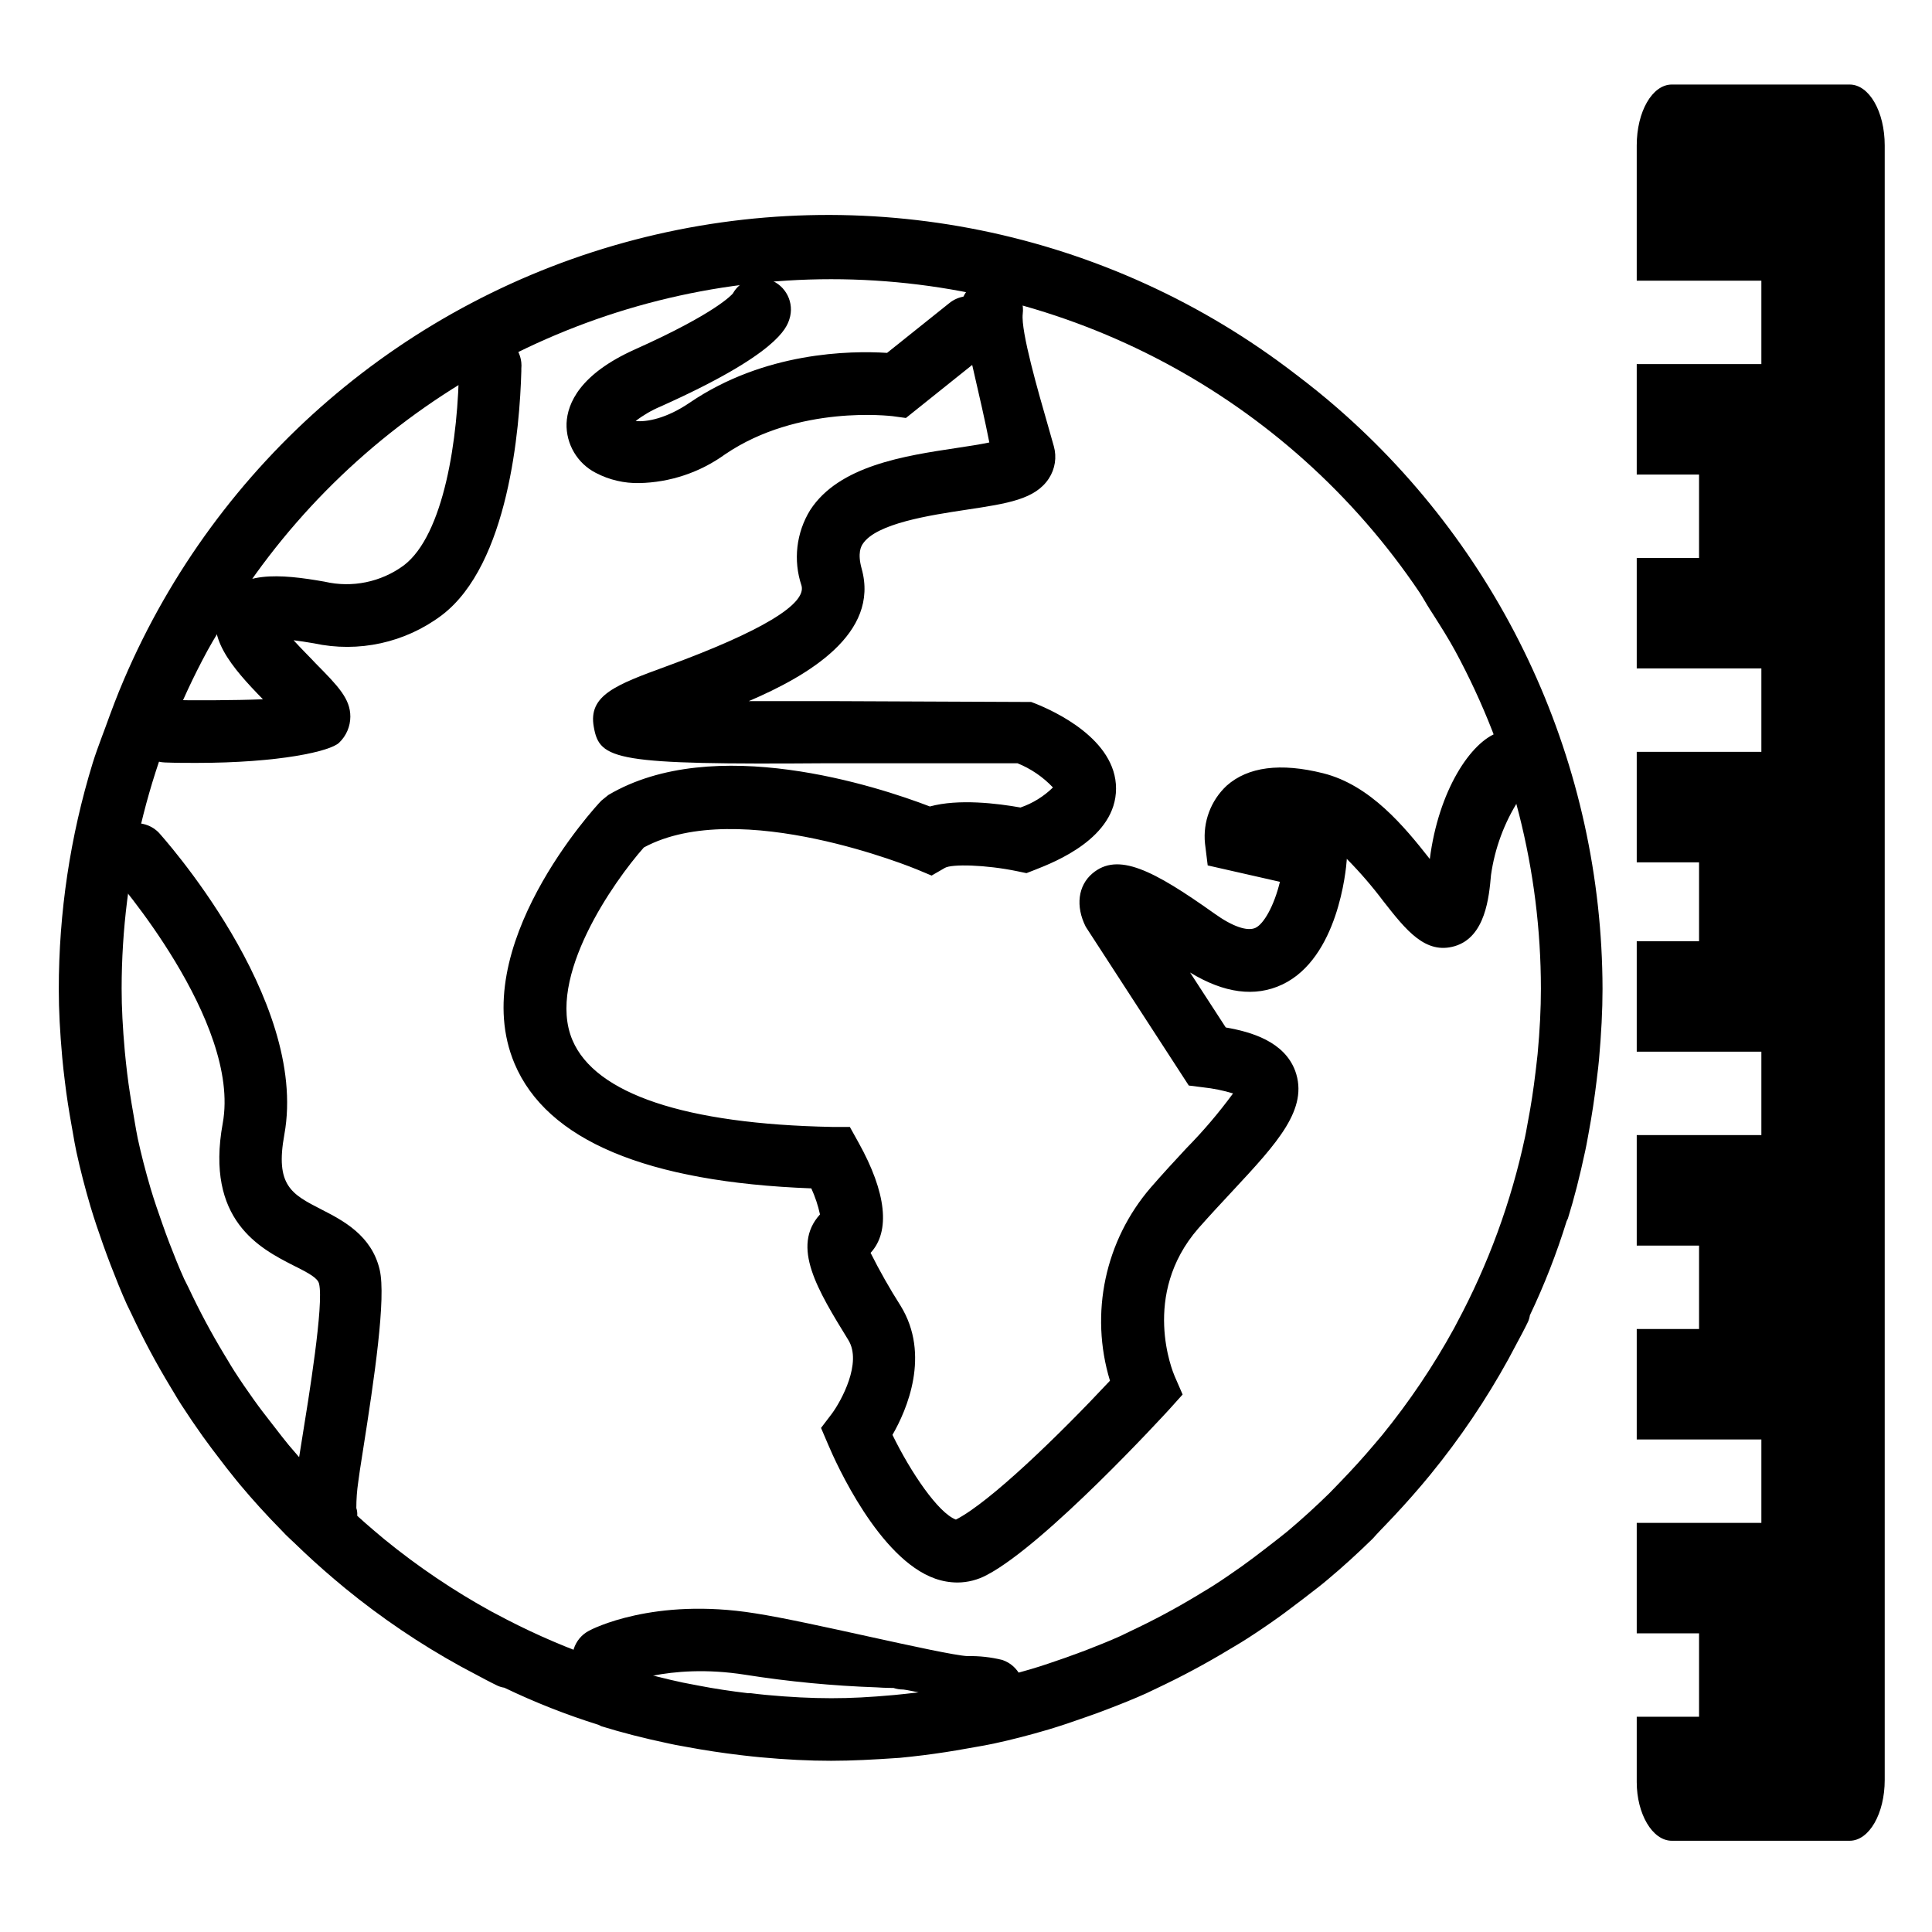
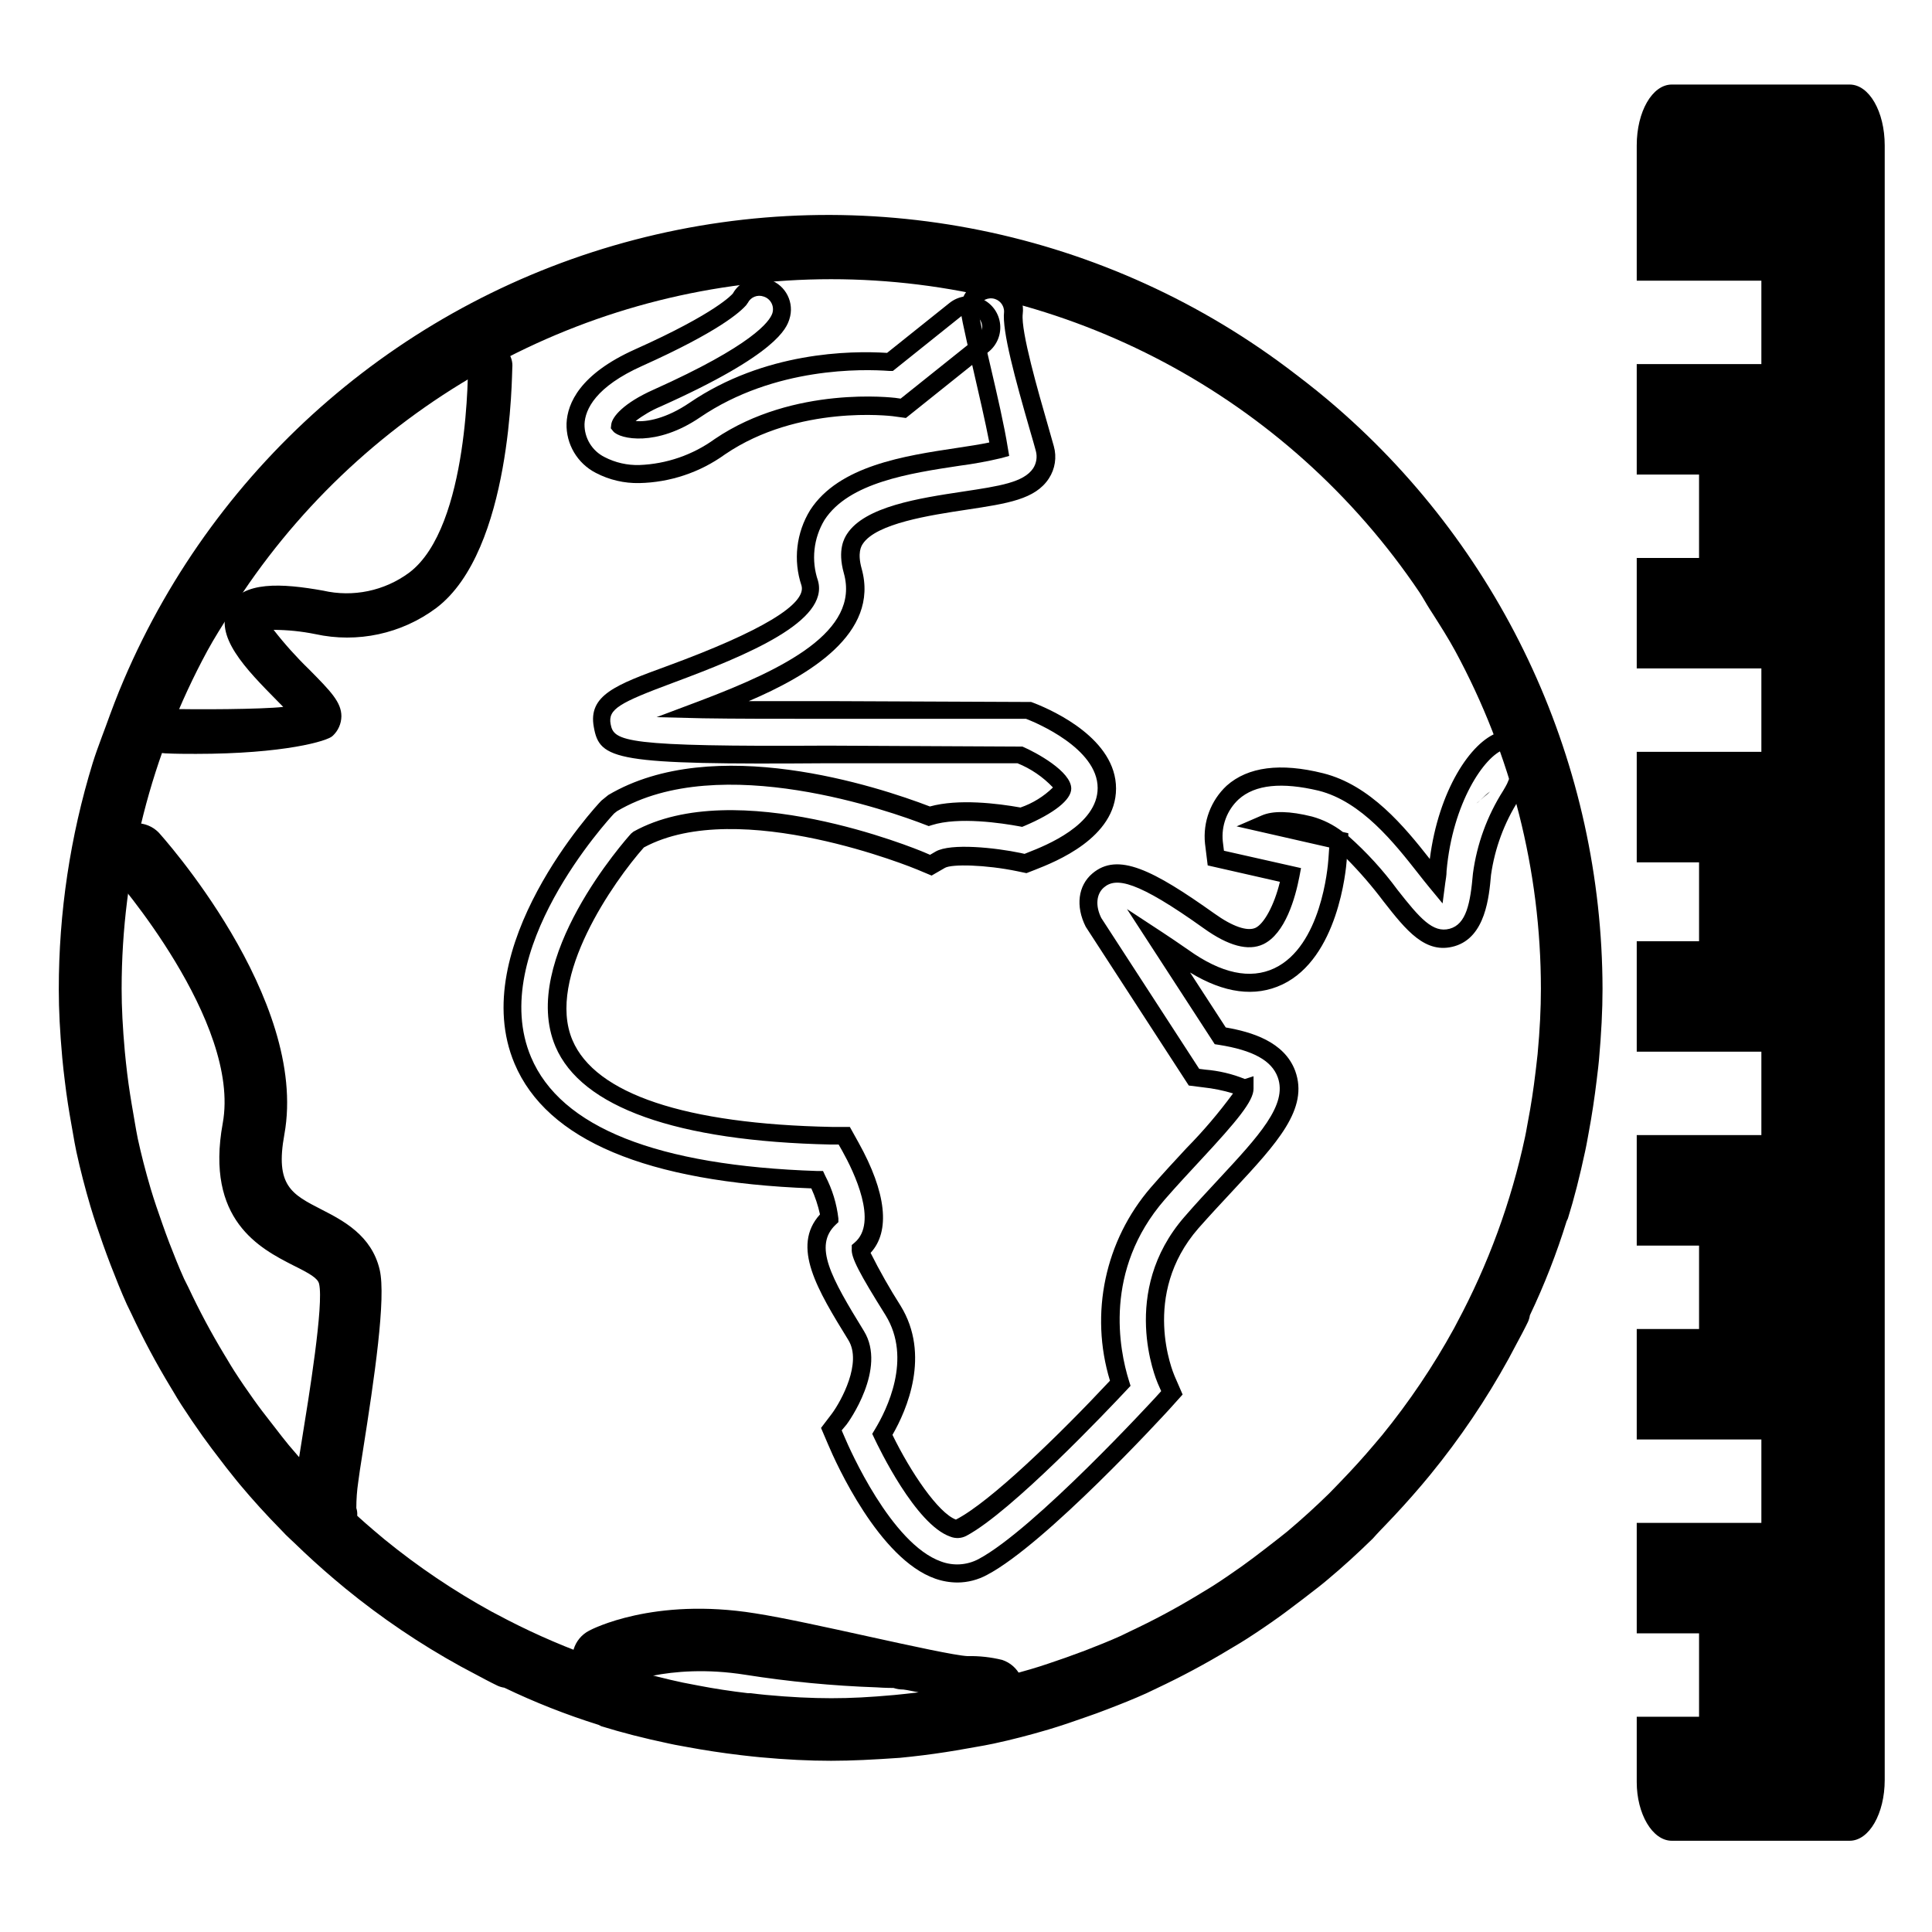
<svg xmlns="http://www.w3.org/2000/svg" xmlns:ns1="http://www.inkscape.org/namespaces/inkscape" xmlns:ns2="http://sodipodi.sourceforge.net/DTD/sodipodi-0.dtd" width="400mm" height="400mm" viewBox="0 0 400 400" version="1.1" id="svg827" ns1:version="0.92.3 (2405546, 2018-03-11)" ns2:docname="ggos-product-ICON_IHRF.svg">
  <defs id="defs821" />
  <ns2:namedview id="base" pagecolor="#ffffff" bordercolor="#666666" borderopacity="1.0" ns1:pageopacity="0.0" ns1:pageshadow="2" ns1:zoom="0.175" ns1:cx="1657.666" ns1:cy="997.30274" ns1:document-units="mm" ns1:current-layer="layer1" showgrid="false" ns1:window-width="1920" ns1:window-height="1017" ns1:window-x="1912" ns1:window-y="-1" ns1:window-maximized="1" objecttolerance="7" guidetolerance="3" gridtolerance="8" />
  <g ns1:label="Layer 1" ns1:groupmode="layer" id="layer1" transform="translate(0,103)">
    <path ns1:connector-curvature="0" d="m 346.126,278.109 h 36.826 c 4.032,0 7.258,-5.601 7.258,-12.603 V -72.894 c 0,-7.001 -3.226,-12.603 -7.258,-12.603 h -36.826 c -4.032,0 -7.258,5.601 -7.258,12.603 v 28.006 h 25.805 v 17.27 h -25.805 v 22.871 h 12.903 V 12.523 H 338.868 V 35.394 H 364.673 V 52.664 h -25.805 v 22.871 h 12.903 v 16.337 h -12.903 v 22.871 h 25.805 v 17.27 h -25.805 v 22.871 h 12.903 v 17.27 h -12.903 v 22.871 h 25.805 v 17.27 h -25.805 v 22.871 h 12.903 v 17.27 h -12.903 v 13.536 c 0,6.535 3.226,12.136 7.258,12.136 z" id="path2" style="stroke-width:0.265" />
    <g transform="matrix(72.217,0,0,118.014,-99.463,-164.693)" id="g4" style="stroke-width:0.003" />
    <g id="g1014" transform="matrix(1.797,0,0,1.797,-80.754,-30.41)" style="stroke-width:0.147">
      <g id="g984" style="fill:none;fill-rule:evenodd;stroke:none;stroke-width:0.147" transform="translate(51.202,-15.948)">
        <g id="g982" style="fill:#000000;fill-rule:nonzero;stroke-width:0.147">
          <path id="path958" d="m 173.43,115.61 c 0.79,-2.54 1.42,-5.13 2,-7.73 0.14,-0.67 0.26,-1.34 0.38,-2 0.38,-2 0.687,-4 0.92,-6 0.09,-0.75 0.19,-1.51 0.26,-2.27 0.25,-2.68 0.41,-5.38 0.41,-8.09 -0.012,-25.443 -11.076,-49.626 -30.32,-66.27 -1.5,-1.3 -3,-2.54 -4.63,-3.74 C 121.04,3.203 93.326,-2.362 67.281,4.414 41.236,11.19 19.748,29.557 9,54.23 c -0.77,1.75 -1.43,3.54 -2.08,5.35 -0.5,1.37 -1,2.72 -1.47,4.12 -2.567,8.346 -3.871,17.028 -3.87,25.76 0,0 0,0 0,0 0,2.61 0.16,5.2 0.39,7.78 0.08,0.9 0.19,1.79 0.29,2.69 0.21,1.68 0.46,3.34 0.77,5 0.18,1 0.33,2 0.55,3 0.46,2.1 0.993,4.173 1.6,6.22 0.43,1.45 0.93,2.87 1.43,4.3 0.28,0.8 0.57,1.6 0.88,2.39 0.58,1.51 1.18,3 1.84,4.47 0.16,0.36 0.35,0.72 0.52,1.08 1.335,2.862 2.824,5.649 4.46,8.35 0.41,0.68 0.81,1.37 1.24,2 0.78,1.21 1.58,2.39 2.41,3.55 0.68,1 1.39,1.89 2.11,2.82 0.72,0.93 1.42,1.88 2.18,2.78 1.487,1.78 3.047,3.497 4.68,5.15 0.48,0.49 1,0.94 1.47,1.42 1.44,1.4 2.927,2.75 4.46,4.05 0.44,0.37 0.88,0.75 1.33,1.12 4.108,3.351 8.513,6.32 13.16,8.87 l 0.78,0.41 c 1.14,0.61 2.26,1.24 3.42,1.79 0.199,0.08 0.407,0.134 0.62,0.16 3.581,1.724 7.277,3.201 11.06,4.42 l 0.1,0.05 c 2.55,0.79 5.13,1.42 7.74,2 0.67,0.14 1.34,0.26 2,0.38 2,0.38 4,0.687 6,0.92 0.76,0.09 1.51,0.19 2.27,0.26 2.68,0.24 5.38,0.41 8.09,0.41 2.62,0 5.21,-0.16 7.79,-0.39 0.9,-0.08 1.79,-0.19 2.68,-0.29 1.68,-0.21 3.35,-0.47 5,-0.77 1,-0.18 2,-0.33 3,-0.55 2.1,-0.46 4.177,-0.997 6.23,-1.61 1.45,-0.43 2.86,-0.92 4.28,-1.42 0.81,-0.29 1.61,-0.58 2.41,-0.88 1.5,-0.58 3,-1.17 4.45,-1.83 0.38,-0.17 0.76,-0.37 1.14,-0.55 2.834,-1.325 5.594,-2.8 8.27,-4.42 0.69,-0.42 1.39,-0.82 2.07,-1.26 1.2,-0.77 2.38,-1.57 3.54,-2.4 1,-0.69 1.91,-1.4 2.84,-2.13 0.93,-0.73 1.87,-1.41 2.76,-2.17 1.78,-1.49 3.5,-3.06 5.16,-4.69 0.48,-0.48 0.94,-1 1.41,-1.46 1.407,-1.44 2.76,-2.93 4.06,-4.47 0.37,-0.44 0.74,-0.88 1.11,-1.32 3.355,-4.11 6.327,-8.519 8.88,-13.17 0.14,-0.25 0.27,-0.51 0.4,-0.77 0.61,-1.14 1.24,-2.26 1.8,-3.43 0.081,-0.202 0.135,-0.414 0.16,-0.63 1.724,-3.581 3.201,-7.277 4.42,-11.06 0,0 0.13,0.02 0.14,-0.02 z m -1.8,-16.41 c -0.227,1.933 -0.52,3.847 -0.88,5.74 -0.12,0.61 -0.22,1.23 -0.35,1.83 -1.63,7.578 -4.323,14.887 -8,21.71 l -0.32,0.61 c -2.418,4.399 -5.229,8.569 -8.4,12.46 -0.33,0.4 -0.66,0.8 -1,1.19 -1.24,1.47 -2.54,2.89 -3.89,4.27 -0.43,0.44 -0.84,0.9 -1.28,1.33 -1.567,1.547 -3.193,3.027 -4.88,4.44 -0.84,0.7 -1.71,1.35 -2.57,2 -0.86,0.65 -1.79,1.37 -2.71,2 -1.09,0.77 -2.19,1.53 -3.32,2.25 -0.65,0.42 -1.31,0.8 -2,1.2 -2.509,1.518 -5.096,2.903 -7.75,4.15 -0.37,0.17 -0.72,0.36 -1.09,0.53 -1.38,0.62 -2.78,1.18 -4.19,1.72 -0.75,0.29 -1.51,0.56 -2.27,0.83 -1.33,0.47 -2.67,0.94 -4,1.34 -1.93,0.57 -3.88,1.08 -5.87,1.51 -0.94,0.2 -1.89,0.34 -2.83,0.52 -1.56,0.28 -3.13,0.53 -4.72,0.72 -0.84,0.1 -1.68,0.2 -2.52,0.27 -2.42,0.21 -4.86,0.37 -7.33,0.37 -2.57,0 -5.11,-0.16 -7.62,-0.39 -0.71,-0.06 -1.41,-0.16 -2.11,-0.24 -1.933,-0.227 -3.843,-0.52 -5.73,-0.88 -0.62,-0.12 -1.23,-0.22 -1.85,-0.35 -7.574,-1.63 -14.88,-4.324 -21.7,-8 L 49.82,162 c -4.395,-2.415 -8.562,-5.223 -12.45,-8.39 l -1.2,-1 c -1.47,-1.24 -2.88,-2.54 -4.26,-3.87 -0.45,-0.43 -0.91,-0.85 -1.34,-1.29 -1.54,-1.56 -3.017,-3.183 -4.43,-4.87 -0.7,-0.84 -1.36,-1.72 -2,-2.59 -0.64,-0.87 -1.36,-1.77 -2,-2.69 -0.78,-1.09 -1.54,-2.2 -2.26,-3.33 -0.41,-0.64 -0.79,-1.3 -1.18,-1.95 -1.53,-2.528 -2.925,-5.135 -4.18,-7.81 -0.16,-0.35 -0.35,-0.69 -0.51,-1 -0.62,-1.38 -1.18,-2.79 -1.73,-4.21 -0.29,-0.74 -0.56,-1.49 -0.82,-2.25 -0.47,-1.34 -0.94,-2.68 -1.34,-4 -0.57,-1.93 -1.08,-3.88 -1.51,-5.86 -0.2,-0.94 -0.34,-1.9 -0.52,-2.84 C 7.81,102.49 7.56,100.93 7.37,99.34 7.27,98.5 7.17,97.66 7.09,96.81 6.88,94.39 6.72,91.96 6.72,89.49 c 0,0 0,0 0,0 -0.019,-13.773 3.419,-27.331 10,-39.43 0.91,-1.67 1.94,-3.26 3,-4.86 0.41,-0.65 0.77,-1.34 1.2,-2 C 36.293,20.362 62.02,6.667 89.55,6.667 c 27.53,0 53.257,13.695 68.63,36.533 0.43,0.64 0.79,1.32 1.2,2 1,1.6 2,3.19 3,4.86 6.581,12.099 10.019,25.657 10,39.43 0,2.57 -0.16,5.11 -0.39,7.62 -0.19,0.68 -0.28,1.39 -0.36,2.09 z" ns1:connector-curvature="0" style="stroke-width:0.147" />
          <path id="path960" d="m 89.5,178.42 c -2.52,0 -5.2,-0.13 -8.21,-0.41 -0.6,-0.05 -1.19,-0.13 -1.78,-0.19 l -0.52,-0.06 c -2,-0.24 -4.08,-0.55 -6.11,-0.93 l -0.71,-0.13 c -0.45,-0.08 -0.89,-0.16 -1.33,-0.26 -2.94,-0.62 -5.5,-1.28 -7.82,-2 l -0.32,-0.16 c -3.719,-1.163 -7.348,-2.593 -10.86,-4.28 -0.262,-0.038 -0.518,-0.112 -0.76,-0.22 -0.92,-0.44 -1.82,-0.93 -2.72,-1.41 l -1.54,-0.82 c -4.702,-2.588 -9.157,-5.601 -13.31,-9 -0.43,-0.35 -0.85,-0.71 -1.28,-1.07 -1.59,-1.35 -3.11,-2.73 -4.58,-4.16 l -0.48,-0.45 c -0.34,-0.32 -0.68,-0.64 -1,-1 -1.75,-1.78 -3.3,-3.49 -4.74,-5.21 -0.56,-0.66 -1.08,-1.35 -1.61,-2 l -0.59,-0.77 c -0.73,-0.95 -1.45,-1.89 -2.14,-2.86 -0.84,-1.18 -1.65,-2.37 -2.44,-3.59 -0.32,-0.5 -0.63,-1 -0.94,-1.54 l -0.32,-0.53 c -1.654,-2.73 -3.16,-5.548 -4.51,-8.44 l -0.53,-1.09 c -0.67,-1.48 -1.27,-3 -1.86,-4.52 -0.31,-0.8 -0.6,-1.6 -0.89,-2.41 -0.51,-1.44 -1,-2.88 -1.44,-4.35 -0.62,-2.1 -1.17,-4.22 -1.62,-6.29 -0.15,-0.71 -0.28,-1.43 -0.4,-2.15 L 1.98,105.21 C 1.68,103.54 1.41,101.85 1.21,100.15 1.1,99.24 0.99,98.34 0.91,97.43 0.64,94.43 0.51,91.95 0.51,89.56 0.504,80.71 1.822,71.91 4.42,63.45 c 0.31,-1 0.68,-2 1.05,-3 L 5.91,59.27 C 6.58,57.42 7.25,55.62 8.01,53.86 18.741,28.769 40.477,10.055 66.884,3.172 93.29,-3.711 121.396,2.011 143.01,18.67 c 1.77,1.34 3.3,2.58 4.68,3.78 19.447,16.858 30.637,41.314 30.68,67.05 0,2.46 -0.14,5.13 -0.41,8.18 -0.05,0.6 -0.13,1.19 -0.2,1.78 l -0.06,0.51 c -0.24,2 -0.55,4.09 -0.93,6.11 l -0.12,0.66 c -0.08,0.46 -0.17,0.93 -0.27,1.39 -0.63,2.95 -1.28,5.51 -2,7.81 l -0.15,0.32 c -1.149,3.707 -2.562,7.326 -4.23,10.83 -0.038,0.262 -0.112,0.518 -0.22,0.76 -0.44,0.91 -0.92,1.8 -1.4,2.69 l -0.83,1.56 c -2.589,4.708 -5.601,9.169 -9,13.33 -0.31,0.38 -0.63,0.76 -0.94,1.13 l -0.17,0.2 c -1.32,1.55 -2.7,3.07 -4.11,4.53 l -0.51,0.53 c -0.3,0.32 -0.61,0.64 -0.92,1 -1.73,1.69 -3.48,3.29 -5.22,4.74 -0.67,0.57 -1.37,1.11 -2.08,1.65 l -0.71,0.55 c -1,0.74 -1.9,1.46 -2.88,2.15 -1.173,0.84 -2.367,1.65 -3.58,2.43 -0.5,0.32 -1,0.63 -1.52,0.93 l -0.57,0.34 c -2.71,1.637 -5.504,3.133 -8.37,4.48 l -1.15,0.55 c -1.48,0.67 -3,1.27 -4.51,1.85 -0.807,0.313 -1.62,0.61 -2.44,0.89 -1.43,0.51 -2.87,1 -4.34,1.44 -2.13,0.63 -4.25,1.18 -6.3,1.62 -0.72,0.16 -1.46,0.28 -2.19,0.41 l -0.85,0.15 c -1.68,0.307 -3.37,0.567 -5.07,0.78 -0.94,0.11 -1.82,0.22 -2.71,0.3 -3.06,0.21 -5.56,0.34 -7.91,0.34 z M 89.5,2.59 C 55.009,2.646 23.808,23.071 9.96,54.66 9.22,56.35 8.56,58.12 7.9,59.94 l -0.45,1.21 c -0.36,0.95 -0.71,1.89 -1,2.86 -2.533,8.249 -3.821,16.831 -3.82,25.46 0,2.37 0.13,4.81 0.39,7.72 0.08,0.89 0.18,1.77 0.29,2.66 0.2,1.65 0.46,3.3 0.76,4.93 l 0.16,0.93 c 0.12,0.69 0.24,1.38 0.38,2.06 0.44,2 1,4.09 1.58,6.14 0.42,1.44 0.92,2.84 1.41,4.25 0.28,0.79 0.56,1.58 0.87,2.36 0.57,1.49 1.16,3 1.82,4.42 l 0.51,1.07 c 1.32,2.824 2.792,5.575 4.41,8.24 l 0.32,0.54 c 0.3,0.5 0.59,1 0.9,1.48 0.767,1.193 1.56,2.363 2.38,3.51 0.67,1 1.38,1.87 2.09,2.79 l 0.6,0.78 c 0.51,0.66 1,1.33 1.56,2 1.41,1.68 2.92,3.35 4.63,5.09 0.31,0.31 0.63,0.62 1,0.92 l 0.5,0.48 c 1.44,1.4 2.92,2.75 4.41,4 0.49,0.41 0.9,0.76 1.32,1.1 4.058,3.31 8.409,6.242 13,8.76 l 1.53,0.81 c 0.87,0.47 1.73,0.94 2.62,1.36 l 0.62,0.16 c 3.538,1.707 7.19,3.167 10.93,4.37 l 0.32,0.15 c 2,0.6 4.54,1.24 7.42,1.85 0.43,0.09 0.85,0.17 1.27,0.24 l 0.73,0.14 c 2,0.37 4,0.68 6,0.91 l 0.53,0.06 c 0.57,0.07 1.14,0.14 1.72,0.19 3,0.27 5.57,0.41 8,0.41 2.43,0 4.76,-0.12 7.73,-0.39 0.87,-0.08 1.73,-0.18 2.6,-0.28 1.71,-0.21 3.36,-0.47 5,-0.76 l 0.87,-0.15 c 0.7,-0.12 1.41,-0.24 2.1,-0.39 2,-0.43 4.07,-1 6.15,-1.58 1.44,-0.42 2.83,-0.91 4.23,-1.41 0.8,-0.28 1.59,-0.57 2.38,-0.88 1.48,-0.57 3,-1.15 4.4,-1.8 l 1.12,-0.54 c 2.801,-1.312 5.532,-2.771 8.18,-4.37 l 0.58,-0.35 c 0.49,-0.29 1,-0.59 1.47,-0.9 1.18,-0.76 2.35,-1.56 3.5,-2.37 1,-0.68 1.88,-1.39 2.81,-2.1 l 0.72,-0.56 c 0.68,-0.52 1.35,-1 2,-1.59 1.7,-1.42 3.41,-3 5.1,-4.63 0.3,-0.29 0.58,-0.59 0.87,-0.89 l 0.52,-0.55 c 1.38,-1.42 2.73,-2.91 4,-4.42 l 0.17,-0.21 c 0.31,-0.36 0.62,-0.72 0.92,-1.1 3.313,-4.057 6.249,-8.409 8.77,-13 l 0.82,-1.55 c 0.46,-0.86 0.93,-1.71 1.35,-2.6 l 0.16,-0.62 c 1.709,-3.537 3.169,-7.189 4.37,-10.93 l 0.08,-0.2 c 0.69,-2.22 1.32,-4.68 1.92,-7.53 0.1,-0.44 0.17,-0.88 0.26,-1.32 l 0.12,-0.67 c 0.37,-2 0.68,-4 0.91,-6 l 0.06,-0.52 c 0.07,-0.57 0.14,-1.15 0.19,-1.72 0.27,-3 0.41,-5.6 0.41,-8 -0.051,-25.143 -10.994,-49.03 -30,-65.49 -1.34,-1.17 -2.84,-2.38 -4.58,-3.69 C 126.897,8.697 108.466,2.464 89.53,2.59 Z m 0,170.7 c -2.38,0 -4.9,-0.13 -7.75,-0.39 -0.62,-0.06 -1.22,-0.13 -1.84,-0.21 H 79.6 c -2,-0.24 -4,-0.53 -5.8,-0.89 l -0.45,-0.08 c -0.47,-0.09 -0.94,-0.17 -1.41,-0.27 -7.677,-1.631 -15.084,-4.341 -22,-8.05 l -0.64,-0.34 c -4.45,-2.445 -8.671,-5.286 -12.61,-8.49 l -0.94,-0.79 -0.28,-0.23 c -1.41,-1.19 -2.82,-2.47 -4.31,-3.92 l -0.54,-0.52 -0.82,-0.79 c -1.51,-1.53 -3,-3.19 -4.48,-4.93 -0.55,-0.65 -1.06,-1.32 -1.58,-2 l -0.48,-0.62 c -0.69,-0.9 -1.37,-1.8 -2,-2.72 -0.79,-1.11 -1.56,-2.23 -2.29,-3.38 -0.3,-0.46 -0.58,-0.94 -0.87,-1.42 l -0.33,-0.55 c -1.549,-2.56 -2.961,-5.2 -4.23,-7.91 L 13,123.7 c -0.63,-1.41 -1.2,-2.83 -1.75,-4.26 -0.29,-0.75 -0.56,-1.51 -0.83,-2.28 -0.48,-1.36 -1,-2.71 -1.36,-4.09 -0.63,-2.16 -1.13,-4.1 -1.53,-5.93 -0.14,-0.65 -0.25,-1.3 -0.36,-1.95 L 7.01,104.26 C 6.73,102.68 6.47,101.09 6.28,99.49 6.18,98.64 6.08,97.78 6,96.93 5.75,94.07 5.63,91.71 5.62,89.51 5.611,75.541 9.093,61.791 15.75,49.51 c 0.83,-1.54 1.77,-3 2.68,-4.44 l 0.31,-0.48 c 0.17,-0.28 0.34,-0.55 0.5,-0.83 0.16,-0.28 0.46,-0.79 0.72,-1.17 15.565,-23.131 41.619,-37.003 69.5,-37.003 27.881,0 53.935,13.871 69.5,37.003 0.26,0.38 0.49,0.78 0.72,1.17 0.23,0.39 0.32,0.55 0.5,0.82 l 0.31,0.48 c 0.91,1.43 1.85,2.9 2.68,4.44 6.645,12.257 10.127,25.978 10.13,39.92 0,2.34 -0.13,4.87 -0.39,7.72 0,0.52 -0.11,1 -0.17,1.56 l -0.07,0.58 c -0.24,2 -0.54,4 -0.89,5.82 l -0.11,0.58 c -0.08,0.42 -0.16,0.84 -0.25,1.27 -1.637,7.677 -4.35,15.083 -8.06,22 l -0.33,0.62 c -2.447,4.454 -5.292,8.678 -8.5,12.62 -0.33,0.41 -0.67,0.81 -1,1.21 -1.17,1.39 -2.45,2.8 -3.93,4.33 l -0.52,0.54 c -0.26,0.27 -0.51,0.54 -0.78,0.81 -1.54,1.51 -3.2,3 -4.94,4.49 -0.65,0.54 -1.32,1.06 -2,1.57 l -0.61,0.47 c -0.9,0.7 -1.81,1.39 -2.74,2.05 -1.11,0.78 -2.22,1.55 -3.36,2.28 -0.46,0.3 -0.93,0.58 -1.4,0.86 l -0.6,0.36 c -2.541,1.537 -5.161,2.939 -7.85,4.2 l -0.41,0.2 -0.69,0.33 c -1.39,0.63 -2.82,1.2 -4.24,1.75 -0.76,0.29 -1.53,0.57 -2.3,0.84 -1.35,0.48 -2.71,1 -4.08,1.36 -2.14,0.63 -4.08,1.13 -5.94,1.53 -0.65,0.14 -1.31,0.26 -2,0.37 l -0.9,0.15 c -1.58,0.28 -3.17,0.54 -4.78,0.73 -0.85,0.1 -1.7,0.2 -2.55,0.28 -2.91,0.28 -5.24,0.39 -7.41,0.39 z M 89.5,7.72 C 62.319,7.731 36.92,21.249 21.73,43.79 c -0.23,0.34 -0.44,0.7 -0.64,1.05 -0.2,0.35 -0.35,0.61 -0.54,0.9 l -0.31,0.48 c -0.89,1.4 -1.81,2.84 -2.61,4.31 -6.48,11.953 -9.876,25.334 -9.88,38.93 0,2.18 0.12,4.48 0.37,7.27 0.08,0.84 0.17,1.67 0.27,2.5 0.19,1.57 0.44,3.12 0.71,4.65 l 0.17,1 c 0.11,0.62 0.21,1.24 0.34,1.86 0.39,1.79 0.87,3.68 1.49,5.78 0.4,1.34 0.86,2.67 1.33,4 0.26,0.747 0.53,1.487 0.81,2.22 0.54,1.39 1.09,2.79 1.71,4.16 l 0.5,1 c 1.238,2.64 2.613,5.214 4.12,7.71 l 0.34,0.56 c 0.27,0.46 0.54,0.91 0.83,1.36 0.72,1.12 1.47,2.21 2.24,3.29 0.64,0.9 1.31,1.77 2,2.65 l 0.49,0.63 c 0.5,0.65 1,1.3 1.52,1.93 1.43,1.7 2.9,3.32 4.37,4.81 0.25,0.25 0.51,0.5 0.76,0.74 l 0.56,0.54 c 1.46,1.41 2.83,2.66 4.2,3.82 l 1.19,1 c 3.841,3.129 7.958,5.904 12.3,8.29 l 0.61,0.32 c 6.738,3.616 13.952,6.262 21.43,7.86 l 1.35,0.26 0.47,0.09 c 1.81,0.35 3.71,0.64 5.67,0.87 h 0.31 c 0.59,0.07 1.18,0.15 1.78,0.2 2.79,0.26 5.25,0.38 7.52,0.38 2.27,0 4.38,-0.11 7.27,-0.37 0.83,-0.08 1.66,-0.17 2.49,-0.27 1.57,-0.19 3.12,-0.44 4.66,-0.71 l 0.91,-0.16 c 0.63,-0.11 1.26,-0.22 1.88,-0.35 1.81,-0.39 3.71,-0.88 5.79,-1.49 1.34,-0.39 2.66,-0.86 4,-1.32 0.75,-0.27 1.5,-0.54 2.24,-0.82 1.39,-0.54 2.78,-1.09 4.13,-1.7 l 1.07,-0.52 c 2.623,-1.229 5.179,-2.594 7.66,-4.09 l 0.61,-0.37 c 0.45,-0.27 0.9,-0.54 1.34,-0.82 1.11,-0.71 2.2,-1.47 3.28,-2.23 0.91,-0.65 1.79,-1.32 2.67,-2 l 0.62,-0.48 c 0.65,-0.5 1.29,-1 1.92,-1.51 1.7,-1.43 3.32,-2.91 4.82,-4.38 l 0.73,-0.75 0.54,-0.56 c 1.44,-1.49 2.69,-2.87 3.83,-4.22 0.33,-0.39 0.66,-0.78 1,-1.18 3.129,-3.845 5.904,-7.965 8.29,-12.31 l 0.32,-0.61 c 3.617,-6.737 6.264,-13.952 7.86,-21.43 0.09,-0.41 0.16,-0.81 0.23,-1.21 l 0.11,-0.6 c 0.35,-1.82 0.64,-3.72 0.87,-5.67 l 0.07,-0.58 c 0.06,-0.5 0.12,-1 0.17,-1.5 0.26,-2.79 0.38,-5.25 0.38,-7.53 -0.004,-13.596 -3.4,-26.977 -9.88,-38.93 -0.8,-1.47 -1.72,-2.91 -2.61,-4.31 l -0.31,-0.48 c -0.19,-0.29 -0.36,-0.59 -0.54,-0.89 -0.18,-0.3 -0.42,-0.72 -0.65,-1.06 C 142.083,21.241 116.661,7.716 89.46,7.72 Z" ns1:connector-curvature="0" style="stroke-width:0.147" />
-           <path id="path962" d="m 104,156.84 c -0.76,-0.003 -1.514,-0.135 -2.23,-0.39 -6,-2.12 -10.82,-12.76 -11.71,-14.87 l -0.58,-1.37 0.9,-1.19 c 0,-0.05 4.25,-5.85 1.94,-9.62 -3.6,-5.85 -6.39,-10.39 -3.08,-13.54 -0.202,-1.541 -0.676,-3.034 -1.4,-4.41 C 68.93,110.82 57.52,106.2 53.93,97.69 48.55,84.97 63.07,69.17 63.69,68.5 l 0.25,-0.27 0.32,-0.19 c 12.16,-7.2 31.77,-0.32 36.48,1.52 3.29,-1 8.23,-0.34 10.61,0.1 3.86,-1.62 4.73,-2.95 4.73,-3.34 0,-0.92 -2.41,-2.77 -5,-3.88 h -22 c -24.43,0.18 -25.49,-0.48 -26,-3.33 -0.51,-2.85 2.08,-3.77 7.77,-5.89 5.69,-2.12 17.29,-6.43 16.14,-10.54 -0.886,-2.618 -0.564,-5.494 0.88,-7.85 3.06,-4.72 10.34,-5.81 16.19,-6.69 1.604,-0.209 3.196,-0.5 4.77,-0.87 -0.89,-5.13 -3.6,-15.38 -3.48,-16.37 0.114,-0.909 0.705,-1.688 1.55,-2.044 0.845,-0.356 1.815,-0.234 2.545,0.32 0.73,0.554 1.11,1.455 0.995,2.364 -0.33,2.64 2.7,12.3 3.61,15.64 0.281,0.981 0.12,2.036 -0.44,2.89 -1.31,2 -4.29,2.47 -8.8,3.14 -4.51,0.67 -10.85,1.63 -12.65,4.41 -0.22,0.34 -0.89,1.37 -0.24,3.69 2.23,8 -8.72,12.74 -17.21,15.95 3.587,0.087 8.37,0.107 14.35,0.06 h 23 l 0.45,0.18 c 1.45,0.57 8.67,3.66 8.67,8.83 0,5 -6.52,7.55 -8.67,8.39 L 111.8,75 111.05,74.84 c -3.38,-0.71 -7.82,-1 -9.06,-0.28 l -1.1,0.63 -1.17,-0.49 c -0.21,-0.09 -21.11,-8.8 -32.56,-2.42 -3.73,4.13 -11.85,15.59 -8.53,23.43 2.8,6.61 13.46,10.29 30.83,10.66 h 1.47 l 0.72,1.28 c 1.82,3.26 4.38,9.13 1.17,11.84 -0.06,0.83 2.05,4.27 3.75,7 3.34,5.42 0.37,11.61 -1.24,14.26 2,4.3 5.52,9.87 8.14,10.8 0.316,0.151 0.684,0.151 1,0 4.41,-2.35 13.83,-11.93 18.23,-16.63 -1.18,-3.78 -3.08,-13.35 4.33,-21.88 1.39,-1.6 2.79,-3.11 4.1,-4.51 2.48,-2.67 5.87,-6.32 5.87,-7.56 -0.06,0 -0.84,-0.7 -4.61,-1.17 l -1.18,-0.15 -11.6,-17.88 c -0.92,-1.83 -0.7,-3.7 0.55,-4.78 2.13,-1.82 5.36,-0.65 12.8,4.67 1.71,1.22 4.1,2.51 5.77,1.73 1.94,-0.91 3.09,-4.35 3.6,-7 l -8.62,-2 -0.22,-1.78 c -0.228,-2.156 0.572,-4.294 2.16,-5.77 2.18,-1.94 5.6,-2.34 10.16,-1.2 5.39,1.36 9.3,6.36 12.19,9.96 0.39,0.49 0.83,1.06 1.26,1.57 0.05,-0.37 0.1,-0.81 0.14,-1.33 0.72,-8.19 4.57,-14 7.35,-14.9 1.438,-0.445 3.002,-0.007 4,1.12 0.743,0.823 0.872,2.032 0.318,2.993 -0.553,0.961 -1.663,1.457 -2.748,1.227 -0.41,1 -3.42,5.11 -3.85,10 -0.27,3.11 -0.79,6.5 -3.43,7.29 -2.64,0.79 -4.65,-1.68 -7.11,-4.81 -2.46,-3.13 -5.67,-7.21 -9.27,-8.11 -3,-0.75 -4.46,-0.47 -5.11,-0.18 l 8.45,1.92 -0.15,2.19 c -0.07,1.09 -0.89,10.68 -6.82,13.48 -3.15,1.49 -6.84,0.75 -10.95,-2.2 -1.12,-0.8 -2.08,-1.46 -2.91,-2 l 7.17,11 c 3.19,0.5 6.58,1.54 7.62,4.41 1.37,3.77 -2.12,7.53 -7,12.72 -1.27,1.37 -2.64,2.84 -4,4.39 -7.1,8.17 -3.09,17.68 -2.91,18.08 l 0.66,1.53 -1.12,1.24 c -0.57,0.63 -14.1,15.33 -20.65,18.83 -0.9,0.501 -1.91,0.769 -2.94,0.78 z m 60.52,-89.46 v 0.05 z" ns1:connector-curvature="0" style="stroke-width:0.147" />
          <path id="path964" d="m 104.05,157.88 c -0.879,-0.003 -1.752,-0.155 -2.58,-0.45 -6.45,-2.27 -11.4,-13.26 -12.32,-15.44 l -0.82,-1.92 1.27,-1.67 c 1.06,-1.45 3.48,-5.84 1.88,-8.45 -3.55,-5.77 -6.63,-10.78 -3.27,-14.48 -0.224,-1.033 -0.56,-2.039 -1,-3 -19,-0.72 -30.47,-5.56 -34.19,-14.37 -5.64,-13.36 9.32,-29.62 10,-30.3 l 0.8,-0.65 c 12.15,-7.19 31,-1 37.05,1.32 3.3,-0.91 7.81,-0.35 10.44,0.12 1.403,-0.483 2.68,-1.272 3.74,-2.31 -1.147,-1.213 -2.542,-2.165 -4.09,-2.79 H 89.15 c -24.6,0.19 -26.33,-0.36 -27,-4.18 -0.67,-3.66 2.55,-4.86 8.4,-7 10.91,-4 16.13,-7.17 15.53,-9.29 -0.975,-2.905 -0.608,-6.092 1,-8.7 3.31,-5.11 10.85,-6.25 16.91,-7.16 1.25,-0.19 2.66,-0.4 3.73,-0.63 -0.46,-2.38 -1.19,-5.53 -1.84,-8.35 -1.22,-5.25 -1.54,-6.75 -1.46,-7.36 0.246,-1.974 2.046,-3.376 4.02,-3.13 1.974,0.246 3.376,2.046 3.13,4.02 -0.24,2 1.81,9.07 2.91,12.89 0.27,0.94 0.5,1.75 0.67,2.36 0.357,1.264 0.149,2.621 -0.57,3.72 -1.57,2.4 -4.72,2.88 -9.5,3.6 -4.16,0.63 -10.41,1.57 -11.95,3.95 -0.16,0.25 -0.63,1 -0.12,2.84 2.09,7.49 -6.15,12.33 -13,15.26 2.66,0 5.7,0 9.1,0 l 23.43,0.1 0.45,0.17 c 2.19,0.87 9.33,4.11 9.33,9.8 0,5.69 -7,8.45 -9.32,9.36 l -1,0.39 -1.06,-0.22 c -3.66,-0.76 -7.55,-0.84 -8.33,-0.39 l -1.54,0.89 -1.65,-0.69 c -0.2,-0.09 -20.53,-8.48 -31.5,-2.55 -3.43,3.86 -11.29,15 -8.23,22.2 2.63,6.2 13,9.67 29.89,10 h 2.07 l 1,1.8 c 3.21,5.76 3.69,10.23 1.39,12.71 1.049,2.091 2.204,4.127 3.46,6.1 3.47,5.64 0.72,12 -0.94,14.87 2.09,4.29 5.27,9 7.31,9.76 3.92,-2 11.88,-9.72 17.75,-16 -2.357,-7.744 -0.575,-16.157 4.72,-22.28 1.39,-1.6 2.78,-3.1 4.09,-4.51 1.94,-1.971 3.734,-4.08 5.37,-6.31 -1.122,-0.341 -2.274,-0.576 -3.44,-0.7 l -1.66,-0.21 -11.87,-18.29 c -1.2,-2.37 -0.88,-4.74 0.75,-6.13 2.94,-2.51 7,-0.42 14.08,4.61 2.06,1.48 3.78,2.08 4.73,1.64 0.95,-0.44 2.15,-2.55 2.81,-5.3 l -8.32,-1.89 -0.31,-2.51 c -0.26,-2.496 0.665,-4.969 2.5,-6.68 2.45,-2.17 6.18,-2.66 11.1,-1.43 5.45,1.36 9.39,6.18 12.3,9.88 1,-7.85 4.71,-13.53 7.92,-14.59 1.846,-0.597 3.871,-0.039 5.15,1.42 0.938,1.048 1.18,2.547 0.619,3.837 -0.561,1.29 -1.822,2.135 -3.229,2.163 l -0.21,0.37 c -1.674,2.621 -2.765,5.571 -3.2,8.65 -0.22,2.49 -0.63,7.14 -4.17,8.19 -3.38,1 -5.62,-1.84 -8.22,-5.16 -1.298,-1.727 -2.711,-3.364 -4.23,-4.9 v 0.13 c -0.08,1.15 -1,11.3 -7.42,14.35 -3.15,1.49 -6.72,1 -10.63,-1.38 l 4.11,6.33 c 2.95,0.51 6.74,1.62 8,5 1.59,4.37 -2.08,8.32 -7.16,13.78 -1.39,1.49 -2.69,2.89 -4,4.37 -6.67,7.67 -2.91,16.6 -2.74,17 l 0.93,2.14 -1.6,1.78 c -0.58,0.63 -14.19,15.46 -20.93,19 -1.046,0.571 -2.218,0.873 -3.41,0.88 z m -13.34,-17.53 0.35,0.81 c 0.53,1.26 5.36,12.27 11.1,14.3 1.414,0.53 2.987,0.428 4.32,-0.28 6.42,-3.42 20.23,-18.46 20.37,-18.61 l 0.67,-0.74 -0.4,-0.91 c -0.18,-0.43 -4.44,-10.53 3.08,-19.17 1.3,-1.5 2.61,-2.91 3.85,-4.24 4.74,-5.1 8.05,-8.66 6.9,-11.84 -0.7,-1.93 -2.86,-3.12 -6.8,-3.74 l -0.46,-0.07 -10.11,-15.57 4.13,2.71 c 0.84,0.55 1.81,1.21 2.95,2 3.79,2.71 7.12,3.42 9.9,2.11 5.39,-2.55 6.16,-11.59 6.23,-12.62 l 0.09,-1.3 -10.67,-2.43 2.91,-1.26 c 1.28,-0.55 3.22,-0.51 5.78,0.13 1.289,0.355 2.495,0.96 3.55,1.78 l 0.63,0.14 v 0.32 c 2.105,1.863 4.006,3.945 5.67,6.21 2.56,3.26 4.07,5 6,4.48 1.93,-0.52 2.39,-2.94 2.69,-6.38 0.454,-3.384 1.638,-6.629 3.47,-9.51 0.22,-0.37 0.38,-0.65 0.46,-0.82 l 0.33,-0.78 0.82,0.16 c 0.474,0.099 0.966,-0.031 1.33,-0.35 0.626,-0.56 0.684,-1.519 0.13,-2.15 -0.727,-0.839 -1.882,-1.165 -2.94,-0.83 -2.28,0.75 -5.95,6.17 -6.64,14 0,0.53 -0.1,1 -0.15,1.37 l -0.31,2.37 -1.52,-1.84 c -0.43,-0.52 -0.88,-1.09 -1.27,-1.59 -2.76,-3.51 -6.53,-8.31 -11.49,-9.56 -4.22,-1 -7.31,-0.72 -9.22,1 -1.337,1.244 -2.011,3.044 -1.82,4.86 l 0.13,1.06 8.88,2 -0.19,1 c -0.46,2.38 -1.61,6.57 -4.18,7.78 -1.72,0.8 -4,0.19 -6.82,-1.83 -7.73,-5.53 -10.14,-5.91 -11.52,-4.72 -0.88,0.75 -1,2.13 -0.3,3.52 l 11.28,17.38 0.7,0.09 c 1.566,0.126 3.104,0.49 4.56,1.08 l 1,-0.32 V 101 c 0,1.41 -1.89,3.69 -6.14,8.26 -1.33,1.43 -2.71,2.92 -4.09,4.5 -7.07,8.14 -5.24,17.31 -4.12,20.88 l 0.18,0.58 -0.41,0.44 c -2.18,2.33 -13.3,14.07 -18.5,16.84 -0.579,0.307 -1.264,0.34 -1.87,0.09 -4,-1.4 -8.26,-10.32 -8.74,-11.33 l -0.24,-0.51 0.29,-0.48 c 1.4,-2.3 4.32,-8.19 1.25,-13.18 -3,-4.79 -4,-6.67 -3.9,-7.66 V 119 l 0.33,-0.28 c 2.74,-2.32 -0.07,-8.14 -1.41,-10.54 l -0.43,-0.76 h -0.87 c -17.81,-0.38 -28.79,-4.29 -31.76,-11.3 -4.24,-10 8.18,-23.94 8.72,-24.53 l 0.27,-0.22 c 11.79,-6.58 32.59,2 33.47,2.37 l 0.7,0.3 0.65,-0.38 c 1.75,-1 6.94,-0.43 9.79,0.17 l 0.45,0.1 0.42,-0.17 c 2,-0.78 8,-3.16 8,-7.42 0,-4.59 -7.19,-7.54 -8,-7.87 l -0.26,-0.1 H 89.09 c -5.91,0 -10.75,0 -14.38,-0.06 l -5.33,-0.13 5,-1.88 c 9.72,-3.68 18.45,-8 16.58,-14.7 -0.77,-2.74 0.08,-4.08 0.36,-4.52 2.06,-3.18 8.33,-4.13 13.36,-4.89 4.25,-0.64 7,-1.06 8.09,-2.68 0.382,-0.593 0.494,-1.32 0.31,-2 -0.16,-0.6 -0.39,-1.4 -0.66,-2.32 -1.73,-6 -3.25,-11.53 -3,-13.72 0.013,-0.777 -0.563,-1.438 -1.334,-1.533 -0.771,-0.095 -1.49,0.406 -1.666,1.163 0,0.52 0.76,3.77 1.43,6.63 0.76,3.25 1.61,6.93 2,9.42 l 0.16,0.93 -0.9,0.25 c -1.584,0.376 -3.186,0.67 -4.8,0.88 -5.75,0.87 -12.78,1.93 -15.58,6.25 -1.272,2.108 -1.547,4.67 -0.75,7 1.3,4.65 -8,8.53 -16.78,11.79 -6.06,2.26 -7.44,3 -7.11,4.73 0.37,2 1.57,2.62 25,2.48 l 22.45,0.11 c 1.56,0.67 5.62,2.86 5.62,4.84 0,1.3 -2,2.86 -5.37,4.29 l -0.29,0.12 -0.31,-0.06 c -2,-0.37 -7,-1.13 -10.1,-0.14 l -0.35,0.11 -0.34,-0.13 C 96.54,69.1 76.7,61.98 64.83,69.01 l -0.34,0.27 c -0.61,0.65 -14.69,15.95 -9.57,28.07 3.42,8.1 14.52,12.51 33,13.12 h 0.64 l 0.27,0.58 c 0.796,1.524 1.305,3.182 1.5,4.89 v 0.42 l -0.31,0.29 c -2.58,2.45 -0.55,6.07 3.25,12.25 2.67,4.33 -1.79,10.52 -2,10.78 z M 163.84,68.12 164,68 l -0.13,0.12 1.09,-1 -0.35,0.28 0.79,-0.67 -0.23,0.22 0.25,-0.19 -0.29,0.24 0.3,-0.24 z" ns1:connector-curvature="0" style="stroke-width:0.147" />
-           <path id="path966" d="m 67.39,30.17 c -1.563,0.05 -3.114,-0.293 -4.51,-1 -1.788,-0.905 -2.896,-2.757 -2.85,-4.76 0.09,-2 1.42,-5 7.27,-7.62 9.36,-4.2 11.39,-6.4 11.66,-6.74 0.582,-1.251 2.051,-1.816 3.322,-1.276 1.27,0.539 1.884,1.988 1.388,3.276 -1,2.94 -8.3,6.75 -14.28,9.43 -3.4,1.52 -4.21,2.88 -4.24,3.16 0.37,0.45 4,1.33 8.62,-1.8 8.79,-6 19.08,-5.79 22.48,-5.52 l 7.5,-6 c 1.109,-0.775 2.63,-0.558 3.477,0.498 0.847,1.056 0.73,2.587 -0.267,3.502 l -9.18,7.34 -1.09,-0.15 c -0.1,0 -11.22,-1.43 -20,4.57 -2.721,1.937 -5.961,3.013 -9.3,3.09 z" ns1:connector-curvature="0" style="stroke-width:0.147" />
          <path id="path968" d="m 67.39,31.21 c -1.738,0.036 -3.458,-0.366 -5,-1.17 -2.134,-1.091 -3.45,-3.314 -3.38,-5.71 0.1,-2.32 1.55,-5.68 7.88,-8.52 9.43,-4.22 11.21,-6.36 11.28,-6.44 0.83,-1.495 2.621,-2.168 4.23,-1.59 1.883,0.636 2.901,2.672 2.28,4.56 -0.33,1 -1.33,4 -14.84,10.05 -1.025,0.431 -1.989,0.992 -2.87,1.67 1.25,0.13 3.53,-0.27 6.24,-2.12 8.62,-5.86 18.48,-6 22.73,-5.73 l 7.19,-5.75 c 1.006,-0.804 2.364,-1.01 3.563,-0.541 1.199,0.469 2.057,1.542 2.25,2.815 0.193,1.273 -0.307,2.552 -1.313,3.356 l -9.52,7.62 -1.54,-0.21 c -0.11,0 -10.83,-1.37 -19.3,4.4 -2.881,2.081 -6.327,3.236 -9.88,3.31 z M 79.78,10.63 c -0.75,0.89 -3.28,3.14 -12.05,7.08 -5.36,2.4 -6.58,5 -6.65,6.71 -0.024,1.608 0.879,3.087 2.32,3.8 1.235,0.637 2.611,0.95 4,0.91 3.13,-0.118 6.154,-1.162 8.69,-3 9.14,-6.21 20.66,-4.74 20.78,-4.74 l 0.63,0.09 8.83,-7.06 c 0.479,-0.387 0.68,-1.022 0.51,-1.614 -0.17,-0.591 -0.678,-1.023 -1.29,-1.096 -0.401,-0.041 -0.802,0.074 -1.12,0.32 l -7.82,6.26 H 96.2 c -3,-0.22 -13.21,-0.5 -21.81,5.35 -5,3.41 -9.24,2.52 -10,1.61 l -0.28,-0.35 0.05,-0.44 c 0.1,-0.89 1.43,-2.47 4.85,-4 11.44,-5.13 13.4,-7.87 13.71,-8.81 0.125,-0.389 0.09,-0.811 -0.098,-1.173 C 82.435,10.114 82.11,9.842 81.72,9.72 81.011,9.464 80.222,9.783 79.89,10.46 l -0.11,0.13 z" ns1:connector-curvature="0" style="stroke-width:0.147" />
          <path id="path970" d="m 16.29,62.41 c -1.07,0 -2.24,0 -3.51,-0.06 -0.916,-0.027 -1.749,-0.54 -2.184,-1.347 -0.435,-0.807 -0.406,-1.785 0.075,-2.565 C 11.153,57.657 12.014,57.193 12.93,57.22 16.34,57.32 23.82,57.28 26.37,57 L 25.7,56.32 c -3.64,-3.69 -7.4,-7.5 -5.63,-10.87 1.6,-3 6.18,-2.69 10.89,-1.85 3.45,0.793 7.075,0.037 9.92,-2.07 7,-5.26 6.77,-24 6.78,-24.11 0.141,-1.408 1.397,-2.436 2.805,-2.295 1.408,0.141 2.436,1.397 2.295,2.805 -0.06,0.6 0,21.06 -8.77,27.68 -3.989,2.972 -9.071,4.066 -13.93,3 -1.58,-0.32 -3.188,-0.484 -4.8,-0.49 1.256,1.613 2.622,3.137 4.09,4.56 2.48,2.51 3.72,3.77 3.72,5.4 -0.012,0.855 -0.373,1.668 -1,2.25 -0.54,0.6 -5.64,2.08 -15.78,2.08 z" ns1:connector-curvature="0" style="stroke-width:0.147" />
-           <path id="path972" d="m 16.29,63.45 c -1.08,0 -2.26,0 -3.54,-0.05 C 11.793,63.374 10.886,62.968 10.23,62.272 9.573,61.576 9.22,60.647 9.25,59.69 c 0.085,-1.939 1.669,-3.475 3.61,-3.5 h 0.1 c 2.75,0.08 7.83,0.06 11.07,-0.07 -3.58,-3.66 -6.85,-7.42 -4.89,-11.15 1.96,-3.73 6.9,-3.3 12,-2.4 3.164,0.736 6.492,0.053 9.11,-1.87 4.63,-3.5 6.32,-14.67 6.37,-23.18 0.064,-0.979 0.516,-1.891 1.256,-2.535 C 48.616,14.341 49.582,14.019 50.56,14.09 c 1.982,0.195 3.432,1.958 3.24,3.94 v 0.29 c -0.18,6.5 -1.44,22.26 -9.17,28.12 -4.211,3.167 -9.591,4.346 -14.74,3.23 -0.91,-0.16 -1.68,-0.27 -2.33,-0.35 0.91,1 1.93,2 2.54,2.66 2.6,2.63 4,4.08 4,6.14 -0.004,1.134 -0.47,2.217 -1.29,3 -0.99,0.98 -6.81,2.33 -16.52,2.33 z m -3.43,-5.18 c -0.822,0.01 -1.493,0.659 -1.53,1.48 -0.022,0.841 0.639,1.543 1.48,1.57 1.26,0 2.41,0.05 3.48,0.05 10.26,0 14.69,-1.49 15.14,-1.78 0.383,-0.39 0.599,-0.914 0.6,-1.46 0,-1.16 -1,-2.21 -3.43,-4.67 -1.512,-1.466 -2.919,-3.036 -4.21,-4.7 l -1.09,-1.58 1.92,-0.06 c 1.679,-6.01e-4 3.354,0.167 5,0.5 4.578,1.002 9.366,-0.035 13.12,-2.84 7,-5.32 8.18,-20.32 8.35,-26.52 0,-0.24 0,-0.39 0,-0.44 C 51.668,17.056 51.082,16.427 50.322,16.351 49.561,16.275 48.863,16.776 48.69,17.52 c 0,4.57 -0.61,19.86 -7.19,24.83 -3,2.27 -6.51,3 -10.73,2.26 -4.22,-0.74 -8.49,-1.15 -9.79,1.32 -1.42,2.69 2.07,6.23 5.45,9.65 l 2.16,2.22 -2.12,0.23 c -2.56,0.28 -10,0.33 -13.58,0.23 z" ns1:connector-curvature="0" style="stroke-width:0.147" />
          <path id="path974" d="m 31.35,152.74 c -1.15,0 -2.19,-2.31 -2.49,-3.47 -0.36,-1.43 -0.16,-1.57 0.08,-3.69 0.31,-2.68 3.38,-19 2.6,-22.35 -0.27,-1.14 -1.44,-1.79 -3.49,-2.84 -3.76,-1.93 -9.45,-4.83 -7.56,-15.26 C 22.72,92.86 7.71,75.81 7.57,75.66 6.595,74.633 6.638,73.01 7.665,72.035 c 1.027,-0.975 2.65,-0.932 3.625,0.095 0.65,0.68 16.94,19.08 14.24,33.91 -1.21,6.67 1.33,8 4.84,9.77 2.37,1.21 5.33,2.72 6.15,6.24 1,4.22 -2.16,21.19 -2.5,24.1 -0.19,1.119 -0.257,2.256 -0.2,3.39 0.34,1.37 -0.49,1.24 -1.87,1.58 -0.19,0.06 -0.4,1.62 -0.6,1.62 z" ns1:connector-curvature="0" style="stroke-width:0.147" />
          <path id="path976" d="m 31.35,153.78 c -2,0 -3.2,-3.07 -3.5,-4.26 -0.265,-0.934 -0.299,-1.919 -0.1,-2.87 0,-0.32 0.1,-0.7 0.15,-1.19 0.08,-0.65 0.3,-2.06 0.6,-3.9 0.83,-5.11 2.56,-15.73 2,-18.09 -0.15,-0.65 -1.06,-1.18 -3,-2.14 -3.79,-1.94 -10.14,-5.19 -8.1,-16.37 C 21.53,93.26 6.89,76.55 6.74,76.39 5.456,74.929 5.56,72.714 6.975,71.38 8.39,70.046 10.607,70.072 11.99,71.44 c 0.17,0.18 17.36,19.13 14.51,34.81 -1.08,5.91 0.83,6.89 4.29,8.66 2.43,1.25 5.76,2.95 6.69,6.93 0.76,3.24 -0.61,12.49 -1.94,20.92 -0.26,1.65 -0.46,2.92 -0.53,3.54 -0.147,0.993 -0.221,1.996 -0.22,3 0.191,0.58 0.133,1.214 -0.16,1.75 -0.44,0.583 -1.111,0.948 -1.84,1 h -0.14 v 0.17 c -0.17,0.69 -0.4,1.56 -1.3,1.56 z M 9.44,72.38 c -0.374,0.011 -0.73,0.161 -1,0.42 -0.607,0.583 -0.633,1.544 -0.06,2.16 0.15,0.15 15.53,17.49 13.19,30.36 -1.76,9.66 3.31,12.25 7,14.14 2,1 3.64,1.86 4,3.53 0.59,2.55 -0.66,10.73 -2,18.9 -0.29,1.79 -0.52,3.17 -0.59,3.8 -0.07,0.63 -0.12,0.91 -0.16,1.25 -0.164,0.686 -0.143,1.404 0.06,2.08 0.197,0.75 0.515,1.462 0.94,2.11 0.09,-0.482 0.447,-0.87 0.92,-1 l 0.7,-0.15 0.41,-0.09 v -0.08 c -0.128,-1.271 -0.078,-2.553 0.15,-3.81 0.08,-0.64 0.28,-1.94 0.55,-3.63 0.88,-5.52 2.7,-17 2,-20.12 -0.7,-3.12 -3.31,-4.37 -5.61,-5.54 -3.63,-1.85 -6.75,-3.45 -5.4,-10.89 2.63,-14.45 -13.81,-32.83 -14,-33 -0.276,-0.293 -0.657,-0.466 -1.06,-0.48 z" ns1:connector-curvature="0" style="stroke-width:0.147" />
          <path id="path978" d="M 97.81,169.18 C 97.532,169.165 97.258,169.104 97,169 c -0.21,0 -1.29,-0.08 -2.35,-0.13 -4.985,-0.177 -9.954,-0.658 -14.88,-1.44 -9.48,-1.49 -15.24,1.38 -15.29,1.41 -1.254,0.657 -2.803,0.174 -3.46,-1.08 -0.657,-1.254 -0.174,-2.803 1.08,-3.46 0.29,-0.15 7.19,-3.71 18.47,-1.93 6.69,1.05 21.75,4.83 24.59,4.95 1.261,-0.028 2.521,0.103 3.75,0.39 0.645,0.214 1.178,0.676 1.482,1.284 0.304,0.608 0.354,1.311 0.138,1.956 -0.35,1.12 -11.64,-1.77 -12.72,-1.77 z" ns1:connector-curvature="0" style="stroke-width:0.147" />
          <path id="path980" d="m 109.65,172.28 c -2.959,-0.25 -5.892,-0.742 -8.77,-1.47 -1.3,-0.27 -2.76,-0.58 -3.07,-0.6 -0.384,0.001 -0.766,-0.059 -1.13,-0.18 -0.06,0 -1,0 -1.94,-0.07 -5.068,-0.175 -10.121,-0.659 -15.13,-1.45 -9,-1.42 -14.62,1.28 -14.67,1.31 -1.765,0.92 -3.94,0.235 -4.86,-1.53 -0.92,-1.765 -0.235,-3.94 1.53,-4.86 0.29,-0.16 7.42,-3.88 19.12,-2 3.22,0.5 8.25,1.61 13.12,2.68 4.87,1.07 10,2.19 11.36,2.25 1.347,-0.029 2.692,0.119 4,0.44 1.887,0.632 2.907,2.671 2.28,4.56 -0.18,0.64 -0.62,0.92 -1.84,0.92 z M 74.4,166 c 1.855,0.002 3.708,0.149 5.54,0.44 4.887,0.772 9.816,1.246 14.76,1.42 1.72,0.07 2.26,0.1 2.5,0.15 0.196,0.068 0.402,0.105 0.61,0.11 1.176,0.136 2.342,0.35 3.49,0.64 2.737,0.65 5.513,1.128 8.31,1.43 0.018,-0.654 -0.385,-1.246 -1,-1.47 -1.119,-0.247 -2.264,-0.361 -3.41,-0.34 -3.959,-0.564 -7.888,-1.329 -11.77,-2.29 -4.84,-1.06 -9.84,-2.16 -13,-2.66 -11,-1.74 -17.76,1.79 -17.82,1.82 -0.759,0.384 -1.064,1.311 -0.68,2.07 0.384,0.759 1.311,1.064 2.07,0.68 3.282,-1.41 6.83,-2.092 10.4,-2 z" ns1:connector-curvature="0" style="stroke-width:0.147" />
        </g>
      </g>
    </g>
  </g>
</svg>